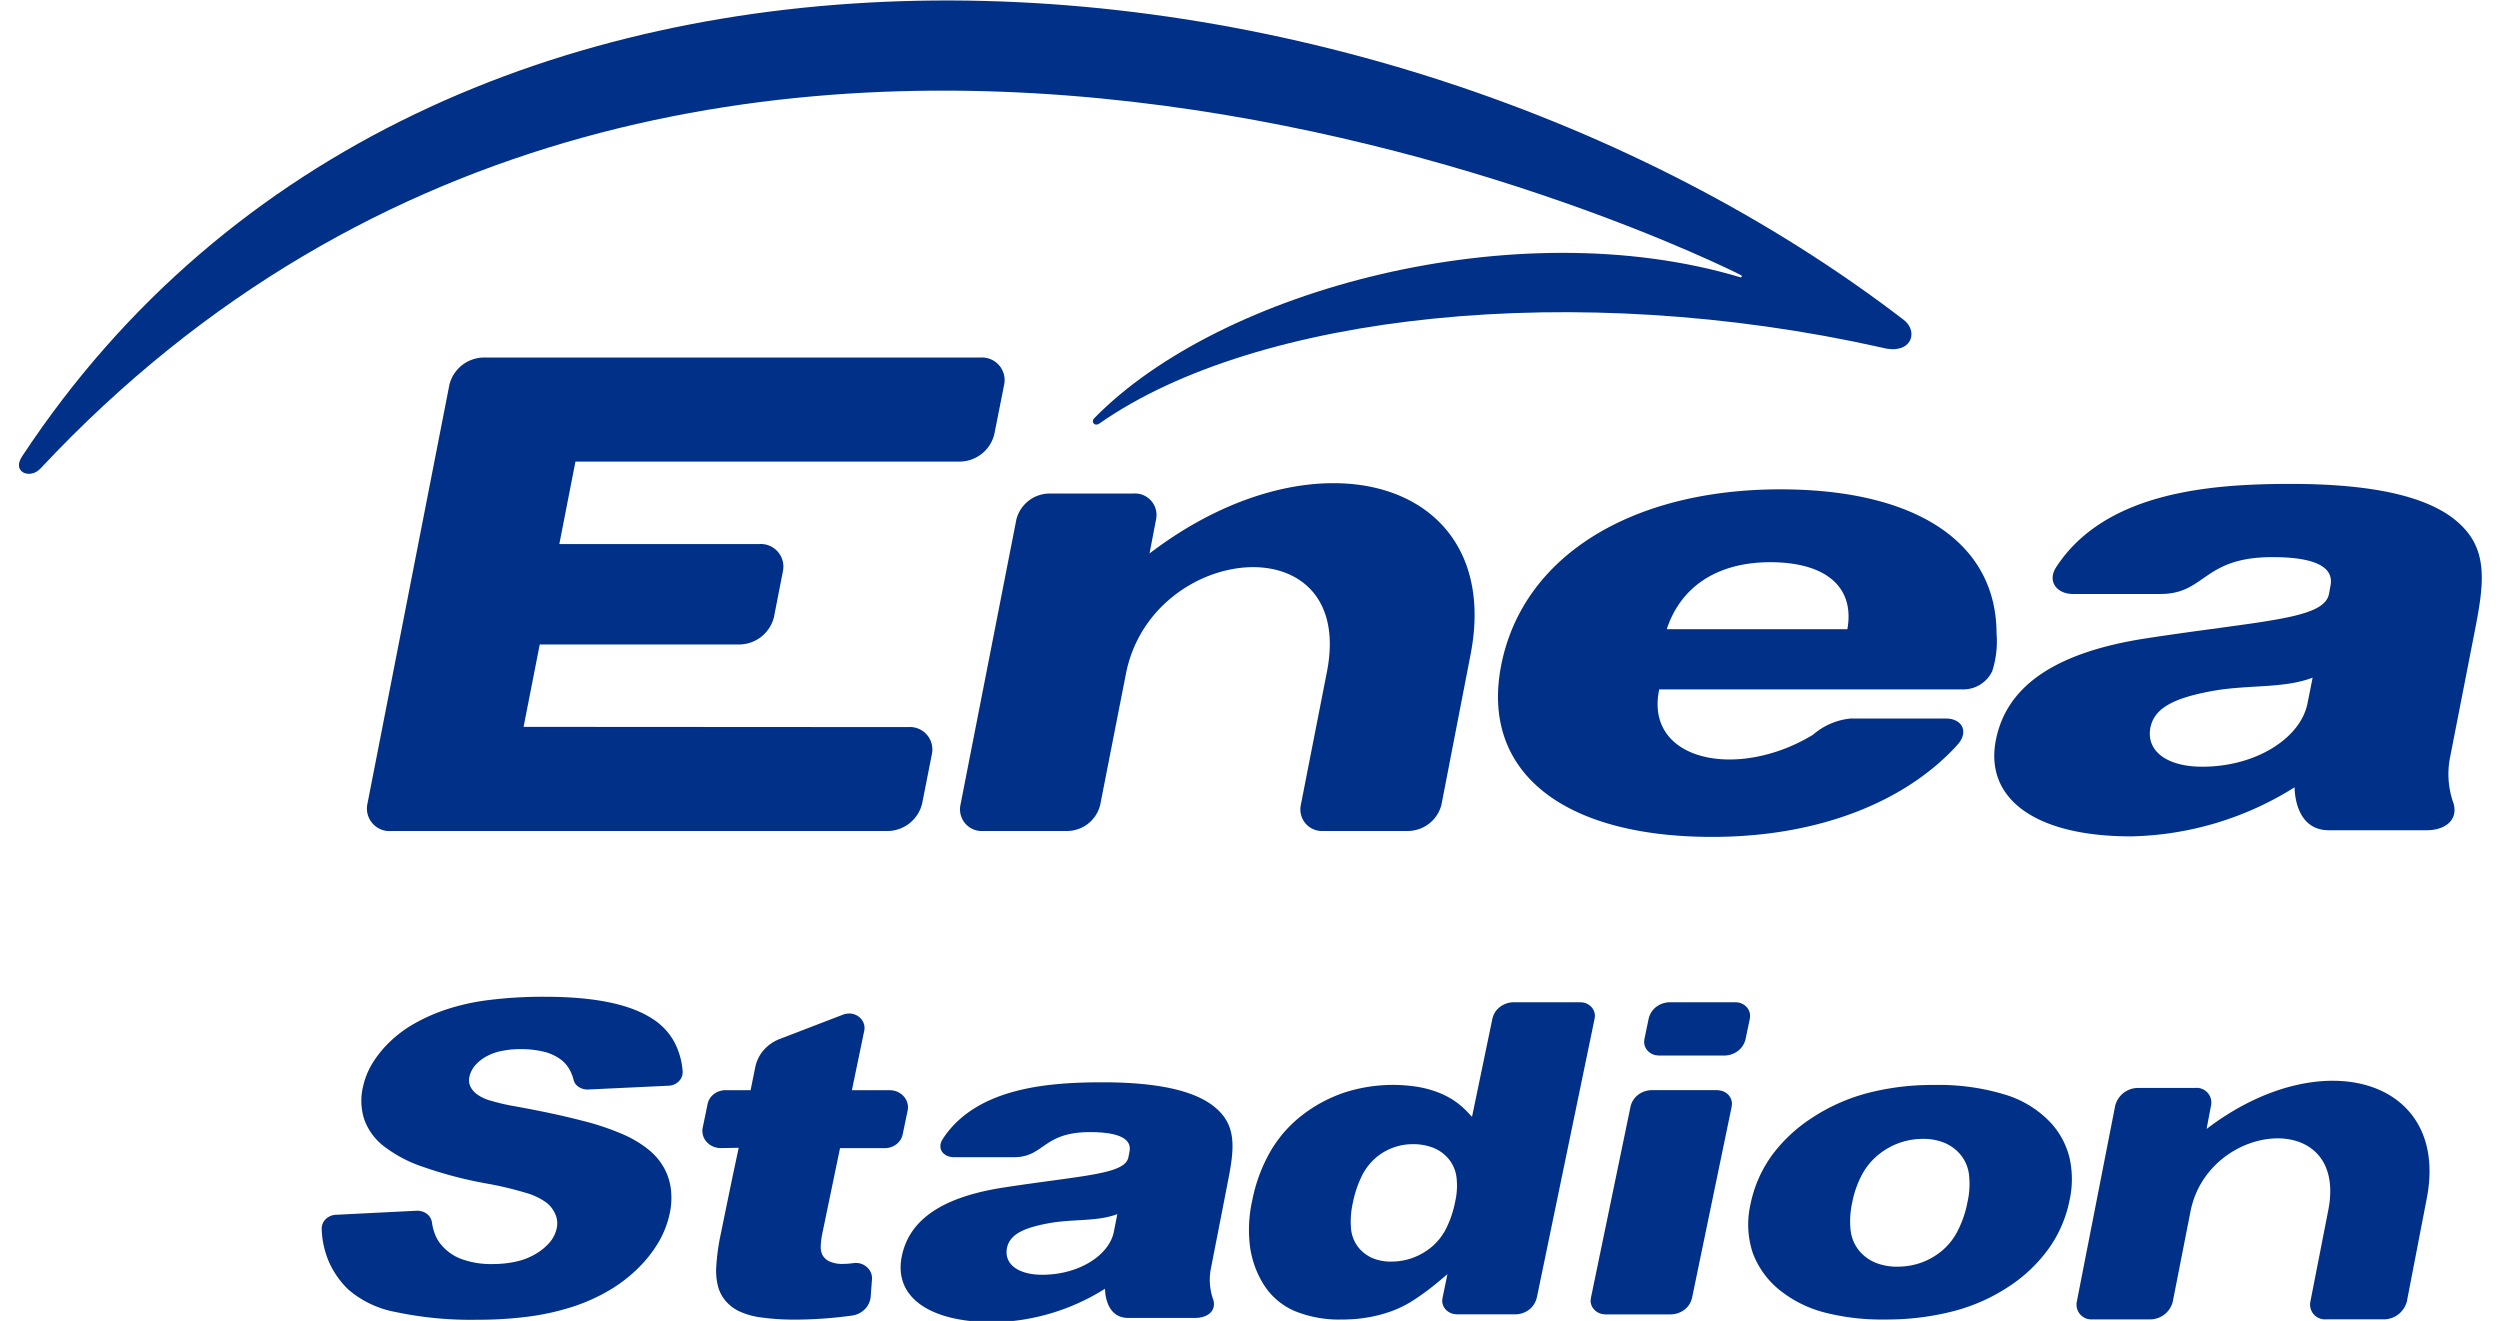
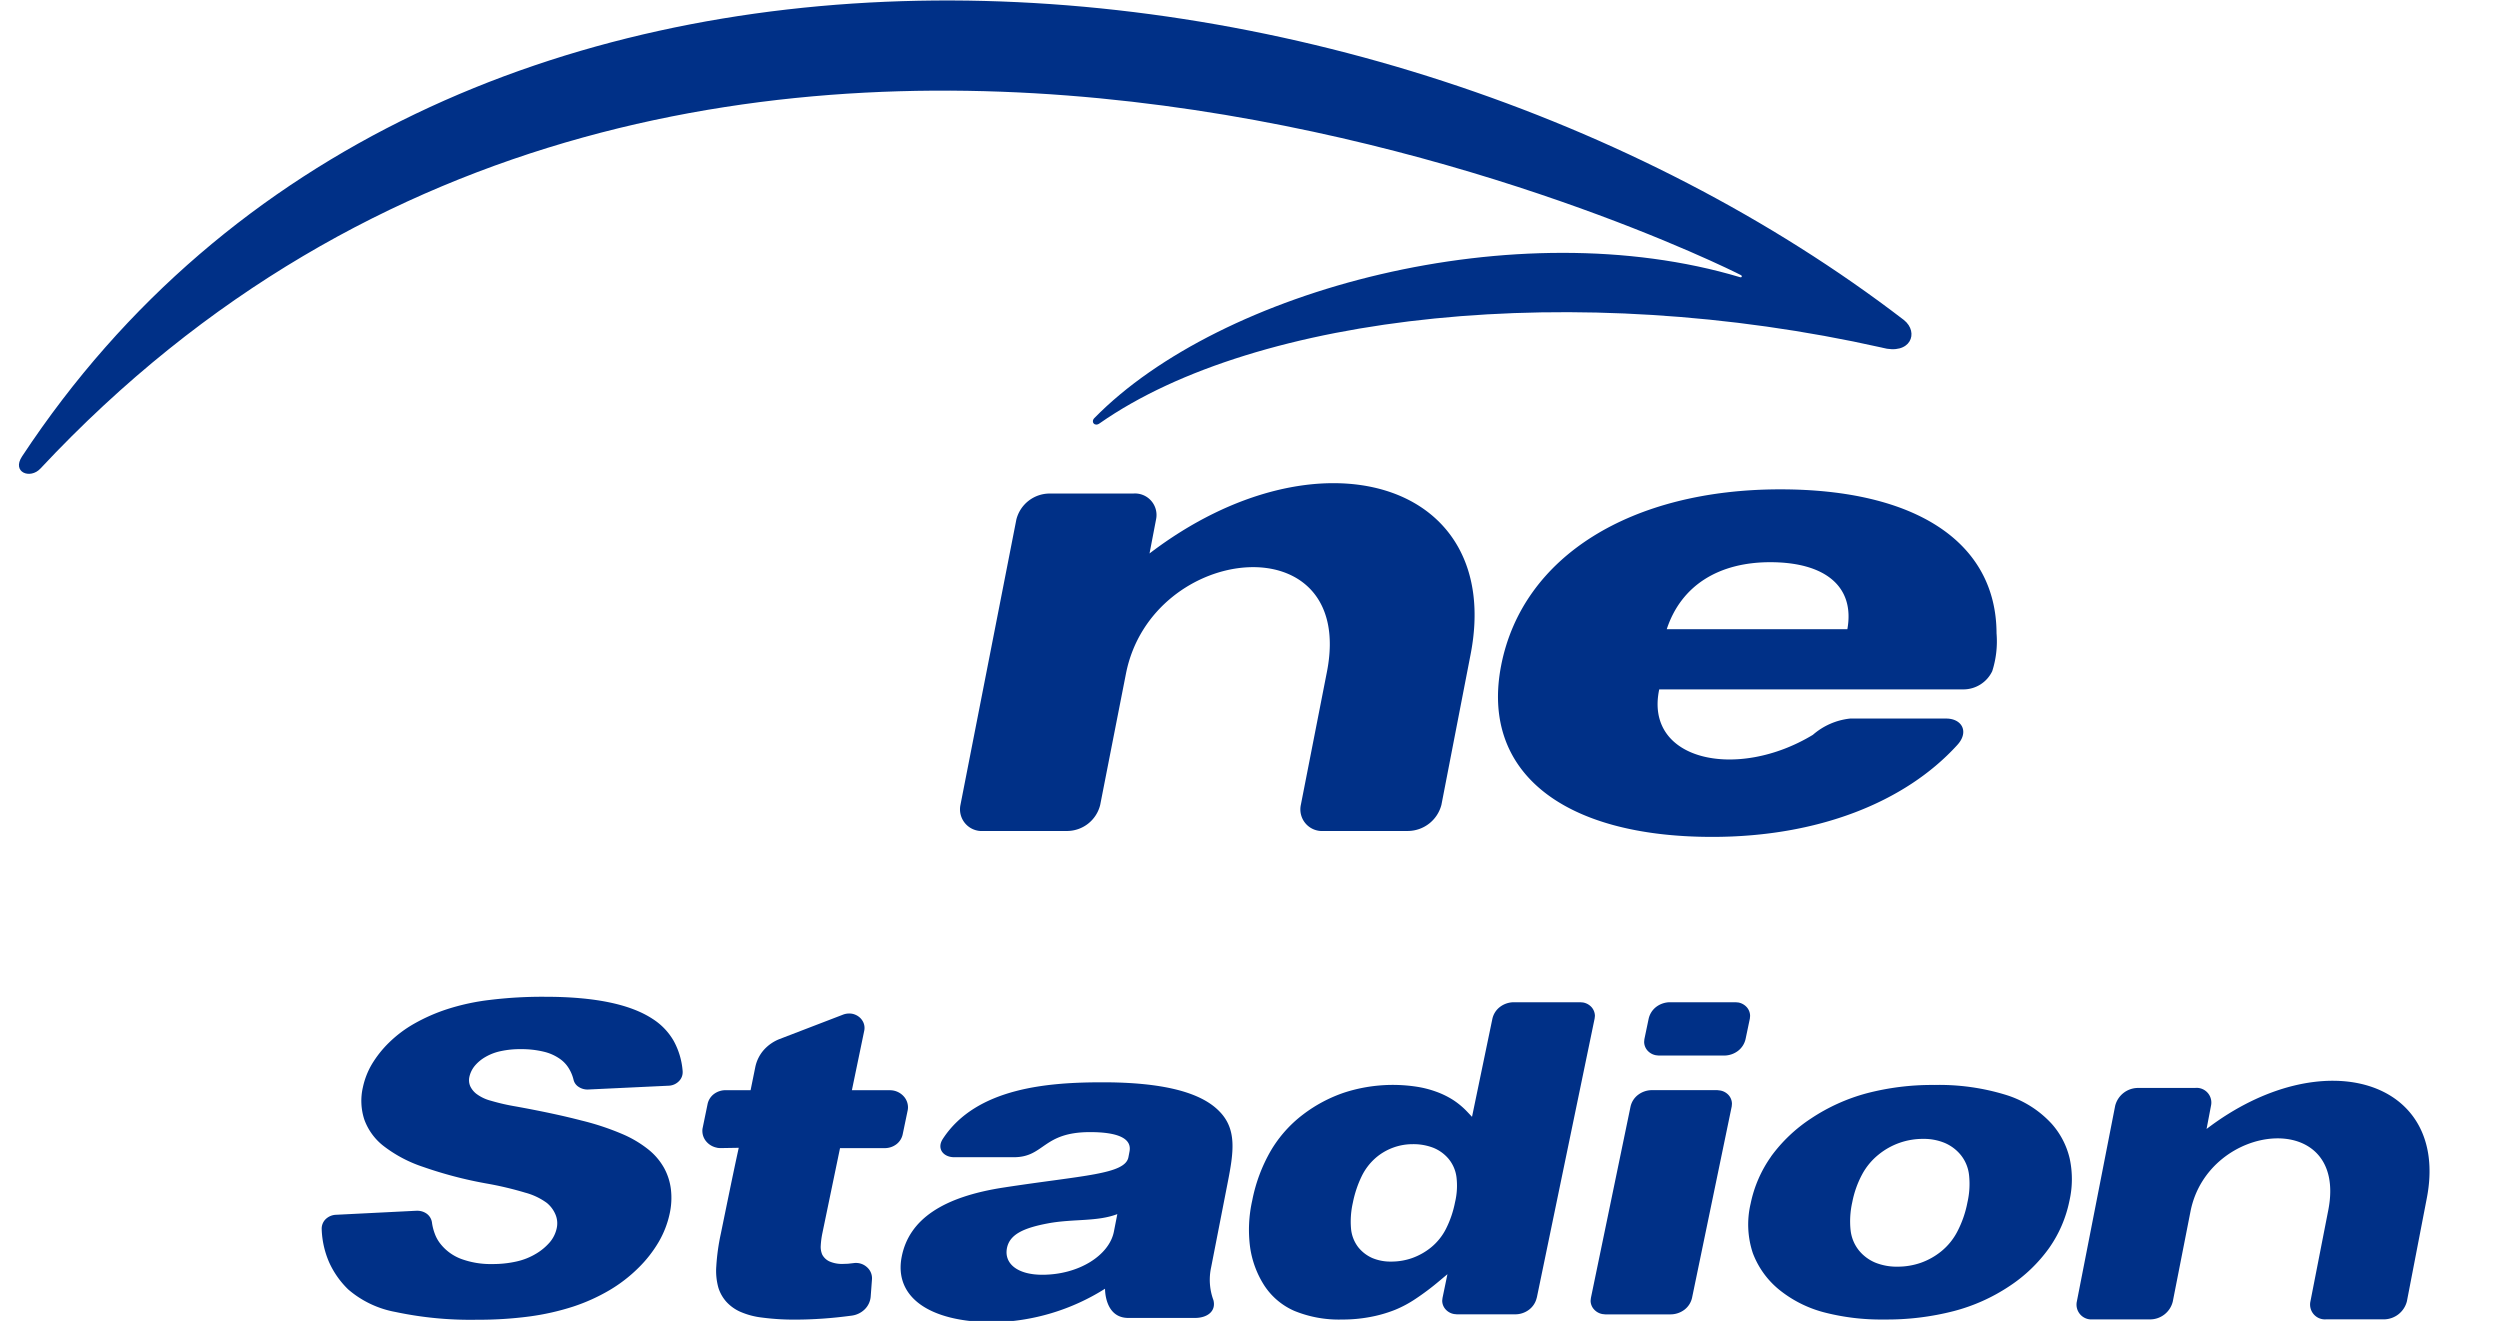
<svg xmlns="http://www.w3.org/2000/svg" width="168.689" height="89.129" viewBox="0 0 168.689 89.129" class="svg replaced-svg">
  <defs>
    <clipPath id="clip-path">
      <rect id="Rectangle_822" data-name="Rectangle 822" width="168.689" height="89.129" fill="#003087" />
    </clipPath>
  </defs>
  <g id="page_logo" clip-path="url(#clip-path)">
    <path id="Path_175" data-name="Path 175" d="M11.879,31.389l-5.463.274a1.064,1.064,0,0,0-.682.3.9.9,0,0,0-.262.651,6.089,6.089,0,0,0,.492,2.23,5.951,5.951,0,0,0,1.3,1.857,6.73,6.73,0,0,0,3.186,1.519,24.373,24.373,0,0,0,5.53.524,26.138,26.138,0,0,0,3.519-.222,16.883,16.883,0,0,0,2.948-.667,12.591,12.591,0,0,0,2.428-1.095,9.938,9.938,0,0,0,1.952-1.5,8.436,8.436,0,0,0,1.389-1.773,6.485,6.485,0,0,0,.742-1.928,4.947,4.947,0,0,0,.079-1.607,4,4,0,0,0-.452-1.432,4.25,4.25,0,0,0-1.043-1.242,7.546,7.546,0,0,0-1.718-1.035,17.589,17.589,0,0,0-2.833-.944q-1.8-.47-4.38-.94a14.369,14.369,0,0,1-1.71-.389,2.8,2.8,0,0,1-.984-.464,1.409,1.409,0,0,1-.421-.52,1.029,1.029,0,0,1-.06-.619,1.778,1.778,0,0,1,.361-.75,2.67,2.67,0,0,1,.718-.6,3.46,3.46,0,0,1,1.055-.4,6.146,6.146,0,0,1,1.325-.131,6.412,6.412,0,0,1,1.575.175,3.127,3.127,0,0,1,1.162.544,2.136,2.136,0,0,1,.524.591,2.653,2.653,0,0,1,.313.766.78.78,0,0,0,.345.472,1.075,1.075,0,0,0,.647.175l5.459-.258a1.021,1.021,0,0,0,.663-.309.846.846,0,0,0,.246-.631l0-.032a5.03,5.03,0,0,0-.615-2.067A4.31,4.31,0,0,0,27.8,18.444q-2.273-1.494-7.26-1.492a28.946,28.946,0,0,0-3.7.21,15.1,15.1,0,0,0-2.892.623,12.14,12.14,0,0,0-2.23.98,8.232,8.232,0,0,0-1.7,1.277,7.294,7.294,0,0,0-1.166,1.472,5.2,5.2,0,0,0-.6,1.547,4.069,4.069,0,0,0,.1,2.186A3.969,3.969,0,0,0,9.621,27,8.967,8.967,0,0,0,12.3,28.425a27.764,27.764,0,0,0,4.32,1.131,22.862,22.862,0,0,1,2.591.615,4.368,4.368,0,0,1,1.452.69,2.029,2.029,0,0,1,.591.8,1.531,1.531,0,0,1,.075.916,2.166,2.166,0,0,1-.452.924,3.742,3.742,0,0,1-.924.778,4.395,4.395,0,0,1-1.325.532,7.243,7.243,0,0,1-1.642.175,5.75,5.75,0,0,1-2.1-.345,3.216,3.216,0,0,1-1.432-1.059,2.417,2.417,0,0,1-.349-.639,3.4,3.4,0,0,1-.194-.774.886.886,0,0,0-.341-.571,1.075,1.075,0,0,0-.686-.206" transform="translate(16.234 50.306)" fill="#003087" />
    <path id="Path_176" data-name="Path 176" d="M12.942,26.3a1.521,1.521,0,0,0,.238.02L14.4,26.3c-.421,1.924-.809,3.856-1.206,5.784a14.359,14.359,0,0,0-.309,2.214,4.228,4.228,0,0,0,.143,1.448,2.587,2.587,0,0,0,.532.94,2.833,2.833,0,0,0,.9.659,5.106,5.106,0,0,0,1.5.409,16.482,16.482,0,0,0,2.309.139c.579,0,1.182-.024,1.805-.067s1.274-.111,1.94-.2a1.541,1.541,0,0,0,.889-.428,1.362,1.362,0,0,0,.4-.853l.087-1.166a.989.989,0,0,0-.345-.829,1.089,1.089,0,0,0-.663-.278,1.051,1.051,0,0,0-.222.008l-.393.044-.349.012a2.109,2.109,0,0,1-.845-.147,1.044,1.044,0,0,1-.54-.484,1.317,1.317,0,0,1-.1-.6,5.61,5.61,0,0,1,.115-.865l1.186-5.717h3.019a1.3,1.3,0,0,0,.786-.262,1.145,1.145,0,0,0,.424-.67l.333-1.6a1.058,1.058,0,0,0,.024-.222,1.108,1.108,0,0,0-.282-.734,1.254,1.254,0,0,0-.714-.4,1.562,1.562,0,0,0-.238-.02H22.035l.833-4.015a.918.918,0,0,0-.056-.551,1,1,0,0,0-.305-.389,1.093,1.093,0,0,0-.464-.206,1.171,1.171,0,0,0-.591.056l-4.293,1.65a2.782,2.782,0,0,0-1.071.742,2.525,2.525,0,0,0-.567,1.131L15.2,22.413H13.509a1.307,1.307,0,0,0-.786.262,1.145,1.145,0,0,0-.425.67L11.97,24.94a.866.866,0,0,0-.024.222,1.1,1.1,0,0,0,.282.734,1.25,1.25,0,0,0,.714.4" transform="translate(35.447 51.148)" fill="#003087" />
    <path id="Path_177" data-name="Path 177" d="M29.709,28.483c-.309,1.587-2.349,2.912-4.832,2.912-1.666,0-2.587-.746-2.384-1.8.182-.9,1.063-1.349,2.781-1.67,1.682-.313,3.3-.1,4.666-.623Zm6.709,4.6c.214.782-.421,1.226-1.238,1.226H30.685c-1.607,0-1.571-1.94-1.575-1.972A14.623,14.623,0,0,1,21.6,34.6c-4.424,0-6.733-1.75-6.209-4.42.5-2.539,2.8-4.051,6.919-4.677,5.376-.825,8.153-.881,8.379-2.039l.071-.373c.179-.869-.722-1.321-2.662-1.321-3.214,0-3.063,1.694-5.146,1.694H18.934c-.726,0-1.2-.571-.77-1.234,2.277-3.5,7.232-3.821,10.787-3.821,3.947,0,6.594.635,7.875,1.96,1.194,1.214.968,2.749.555,4.84l-1.111,5.685a3.957,3.957,0,0,0,.147,2.194" transform="translate(45.452 54.62)" fill="#003087" fill-rule="evenodd" />
    <path id="Path_178" data-name="Path 178" d="M40.664,36.977l3.9-18.829.02-.179a.913.913,0,0,0-.226-.591,1.01,1.01,0,0,0-.575-.317l-.186-.016H39.12a1.555,1.555,0,0,0-.944.317,1.381,1.381,0,0,0-.512.805l-1.373,6.61-.333-.353a5.283,5.283,0,0,0-.944-.786,5.693,5.693,0,0,0-1.147-.559,6.887,6.887,0,0,0-1.353-.341,10.643,10.643,0,0,0-4.8.389,9.691,9.691,0,0,0-2.833,1.5,8.438,8.438,0,0,0-2.17,2.444,10.816,10.816,0,0,0-1.25,3.352,9.015,9.015,0,0,0-.147,3.126,6.441,6.441,0,0,0,.956,2.6,4.631,4.631,0,0,0,2.043,1.726,7.935,7.935,0,0,0,3.217.579,10.024,10.024,0,0,0,1.841-.163,9.015,9.015,0,0,0,1.73-.492,7.756,7.756,0,0,0,1.365-.73,17.209,17.209,0,0,0,1.611-1.21l.555-.464L34.3,37l-.02.179a.882.882,0,0,0,.226.587.987.987,0,0,0,.571.317l.19.02H39.2a1.538,1.538,0,0,0,.944-.317,1.4,1.4,0,0,0,.516-.809m-5.415-8.113a4.791,4.791,0,0,1-.1,1.678,6.9,6.9,0,0,1-.615,1.8,3.884,3.884,0,0,1-1.008,1.25,4.352,4.352,0,0,1-1.27.714,4.242,4.242,0,0,1-1.424.238,3.151,3.151,0,0,1-1.27-.242,2.506,2.506,0,0,1-.952-.738,2.412,2.412,0,0,1-.48-1.262,5.711,5.711,0,0,1,.123-1.722,7.435,7.435,0,0,1,.6-1.8,3.913,3.913,0,0,1,.948-1.238,3.816,3.816,0,0,1,2.491-.92,3.705,3.705,0,0,1,1.389.242,2.629,2.629,0,0,1,1.032.746,2.42,2.42,0,0,1,.536,1.254" transform="translate(63.034 50.582)" fill="#003087" />
    <path id="Path_179" data-name="Path 179" d="M36.828,17.045h-4.4a1.555,1.555,0,0,0-.948.313,1.391,1.391,0,0,0-.512.809l-.286,1.369-.016.182a.89.89,0,0,0,.226.587,1,1,0,0,0,.571.317l.19.02h4.4a1.558,1.558,0,0,0,.948-.317,1.388,1.388,0,0,0,.512-.813l.286-1.365.016-.182a.89.89,0,0,0-.226-.587,1.012,1.012,0,0,0-.571-.317ZM35.6,22.976H31.2a1.555,1.555,0,0,0-.944.317,1.367,1.367,0,0,0-.512.809L27.073,37l-.02.182a.872.872,0,0,0,.226.583,1,1,0,0,0,.571.321l.19.02h4.4a1.558,1.558,0,0,0,.948-.317,1.391,1.391,0,0,0,.512-.809l2.674-12.9.016-.179a.891.891,0,0,0-.222-.587A.99.99,0,0,0,35.8,23Z" transform="translate(80.274 50.582)" fill="#003087" />
    <path id="Path_180" data-name="Path 180" d="M31.273,23.284a8.4,8.4,0,0,0-1.377,3.17,6.116,6.116,0,0,0,.147,3.344,5.843,5.843,0,0,0,1.98,2.626,8.051,8.051,0,0,0,2.9,1.389,15.329,15.329,0,0,0,4,.464,18,18,0,0,0,4.662-.563,12.383,12.383,0,0,0,3.769-1.686,10.152,10.152,0,0,0,2.674-2.563,8.438,8.438,0,0,0,1.377-3.19,6.6,6.6,0,0,0,.02-2.852,5.362,5.362,0,0,0-1.21-2.345A6.99,6.99,0,0,0,47.1,19.115a15.265,15.265,0,0,0-4.816-.663,17.378,17.378,0,0,0-4.562.563,12.723,12.723,0,0,0-3.753,1.7,10.339,10.339,0,0,0-2.7,2.567m5.368,4.951a5.877,5.877,0,0,1,.119-1.884,6.6,6.6,0,0,1,.659-1.857,4.361,4.361,0,0,1,1.107-1.337A4.72,4.72,0,0,1,41.54,22.09a3.662,3.662,0,0,1,1.444.27,2.84,2.84,0,0,1,1.091.817,2.605,2.605,0,0,1,.559,1.365,5.559,5.559,0,0,1-.111,1.837,7.105,7.105,0,0,1-.667,1.936,4.215,4.215,0,0,1-1.087,1.353,4.652,4.652,0,0,1-1.389.782,4.75,4.75,0,0,1-1.583.262,3.866,3.866,0,0,1-1.484-.27,2.833,2.833,0,0,1-1.107-.821,2.634,2.634,0,0,1-.567-1.385" transform="translate(88.23 54.757)" fill="#003087" />
    <path id="Path_181" data-name="Path 181" d="M43.34,18.86a.992.992,0,0,1,1.051,1.2l-.3,1.571c7.8-5.951,16.433-3.352,14.858,4.685l-1.341,6.947a1.614,1.614,0,0,1-1.539,1.214h-3.92A1,1,0,0,1,51.1,33.265L52.306,27.1c1.349-6.927-8.109-5.979-9.3.1-.579,2.952-1.194,6.074-1.194,6.074a1.577,1.577,0,0,1-1.519,1.206h-3.9a1,1,0,0,1-1.055-1.206l2.587-13.211a1.593,1.593,0,0,1,1.527-1.2Z" transform="translate(104.798 54.547)" fill="#003087" fill-rule="evenodd" />
    <path id="Path_182" data-name="Path 182" d="M126.021,23.43c1.94.532,2.539-1.02,1.492-1.861C91.64-5.96,28.358-11.419.531,30.773c-.706,1.067.547,1.563,1.242.817C46.536-16.291,115.127,17.816,116.491,18.526c.139.056.083.194-.028.155-15.1-4.523-35.063.821-43.573,9.5-.266.27.024.611.361.353,10.6-7.407,32.1-9.744,52.769-5.106" transform="translate(0.956 0.025)" fill="#003087" fill-rule="evenodd" />
-     <path id="Path_183" data-name="Path 183" d="M47.634,6.08a1.527,1.527,0,0,1,1.6,1.841l-.663,3.333A2.422,2.422,0,0,1,46.27,13.1H20.308l-1.087,5.566H32.7A1.526,1.526,0,0,1,34.308,20.5L33.7,23.608a2.432,2.432,0,0,1-2.309,1.833H17.9L16.809,31l25.95.016a1.513,1.513,0,0,1,1.6,1.825L43.7,36.184a2.428,2.428,0,0,1-2.317,1.845H7.874a1.522,1.522,0,0,1-1.6-1.845l5.53-28.271A2.418,2.418,0,0,1,14.119,6.08Z" transform="translate(18.52 18.045)" fill="#003087" fill-rule="evenodd" />
    <path id="Path_184" data-name="Path 184" d="M28.02,8.916a1.452,1.452,0,0,1,1.539,1.75l-.44,2.293C40.493,4.282,53.073,8.071,50.78,19.786L48.816,29.915a2.351,2.351,0,0,1-2.242,1.769H40.862a1.459,1.459,0,0,1-1.531-1.769l1.761-8.982c1.968-10.1-11.823-8.716-13.564.139-.845,4.3-1.738,8.855-1.738,8.855a2.309,2.309,0,0,1-2.218,1.758H17.9a1.465,1.465,0,0,1-1.539-1.758l3.773-19.261a2.321,2.321,0,0,1,2.222-1.75Z" transform="translate(48.446 24.386)" fill="#003087" fill-rule="evenodd" />
    <path id="Path_185" data-name="Path 185" d="M49.247,23.784h6.471c1.071,0,1.563.9.75,1.785-3.531,3.88-9.43,6.2-16.536,6.2-10.125,0-15.639-4.42-14.239-11.577,1.448-7.391,8.823-11.874,18.833-11.874,9.121,0,14.572,3.555,14.592,9.712a6.632,6.632,0,0,1-.29,2.555A2.158,2.158,0,0,1,56.9,21.816H36.357c-1.02,4.816,5.253,6.165,10.367,3.067a4.558,4.558,0,0,1,2.523-1.1m-.194-6.03H36.865c.98-2.972,3.535-4.519,6.982-4.519,3.686,0,5.725,1.623,5.205,4.519" transform="translate(75.6 24.701)" fill="#003087" fill-rule="evenodd" />
-     <path id="Path_186" data-name="Path 186" d="M64.917,29.8C65.231,30.946,64.3,31.6,63.1,31.6h-6.6c-2.357,0-2.309-2.856-2.313-2.9a21.51,21.51,0,0,1-11.037,3.313c-6.5,0-9.887-2.567-9.121-6.49.73-3.729,4.118-5.947,10.164-6.875,7.907-1.21,11.981-1.285,12.314-2.991l.1-.551c.262-1.277-1.063-1.936-3.912-1.936-4.717,0-4.495,2.487-7.558,2.487H39.229c-1.067,0-1.758-.837-1.127-1.813,3.348-5.15,10.628-5.614,15.841-5.614,5.8,0,9.692.932,11.573,2.88,1.754,1.781,1.42,4.039.817,7.105L64.7,26.566a5.845,5.845,0,0,0,.214,3.229m-9.855-6.764c-.456,2.333-3.448,4.281-7.1,4.281-2.444,0-3.8-1.095-3.5-2.642.27-1.317,1.563-1.976,4.09-2.452,2.468-.464,4.848-.151,6.855-.916Z" transform="translate(100.642 24.422)" fill="#003087" fill-rule="evenodd" />
  </g>
</svg>